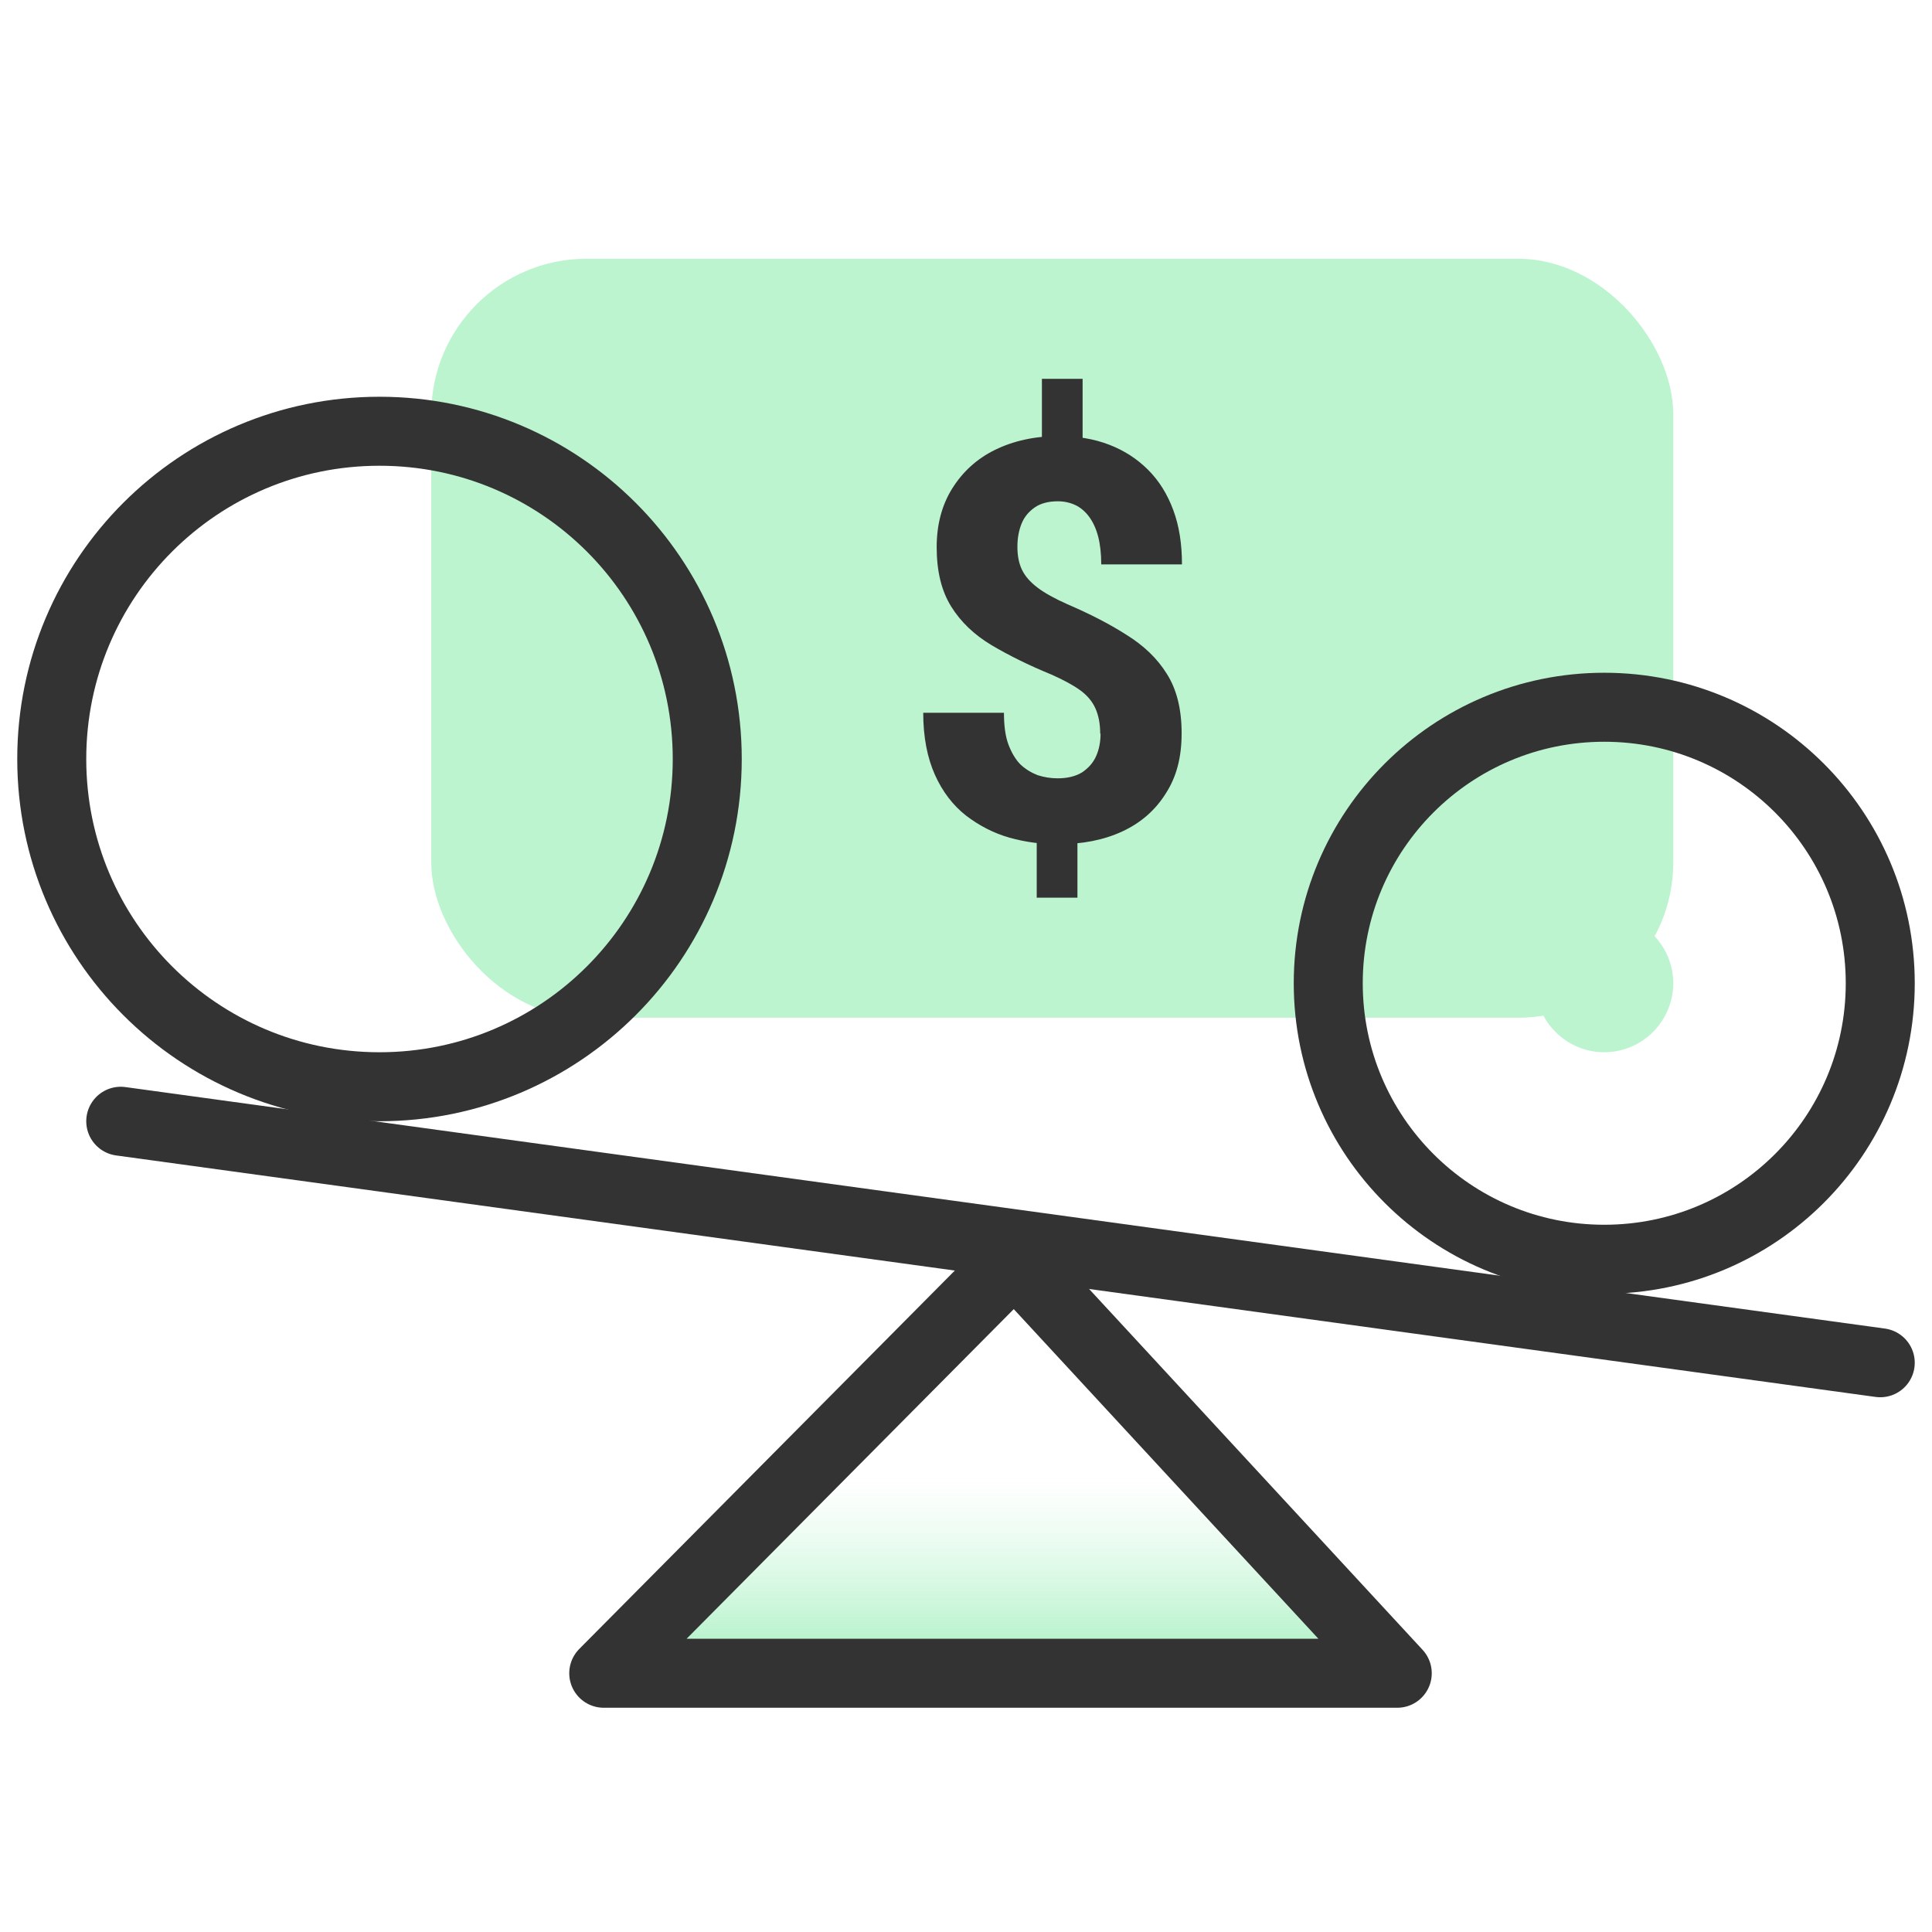
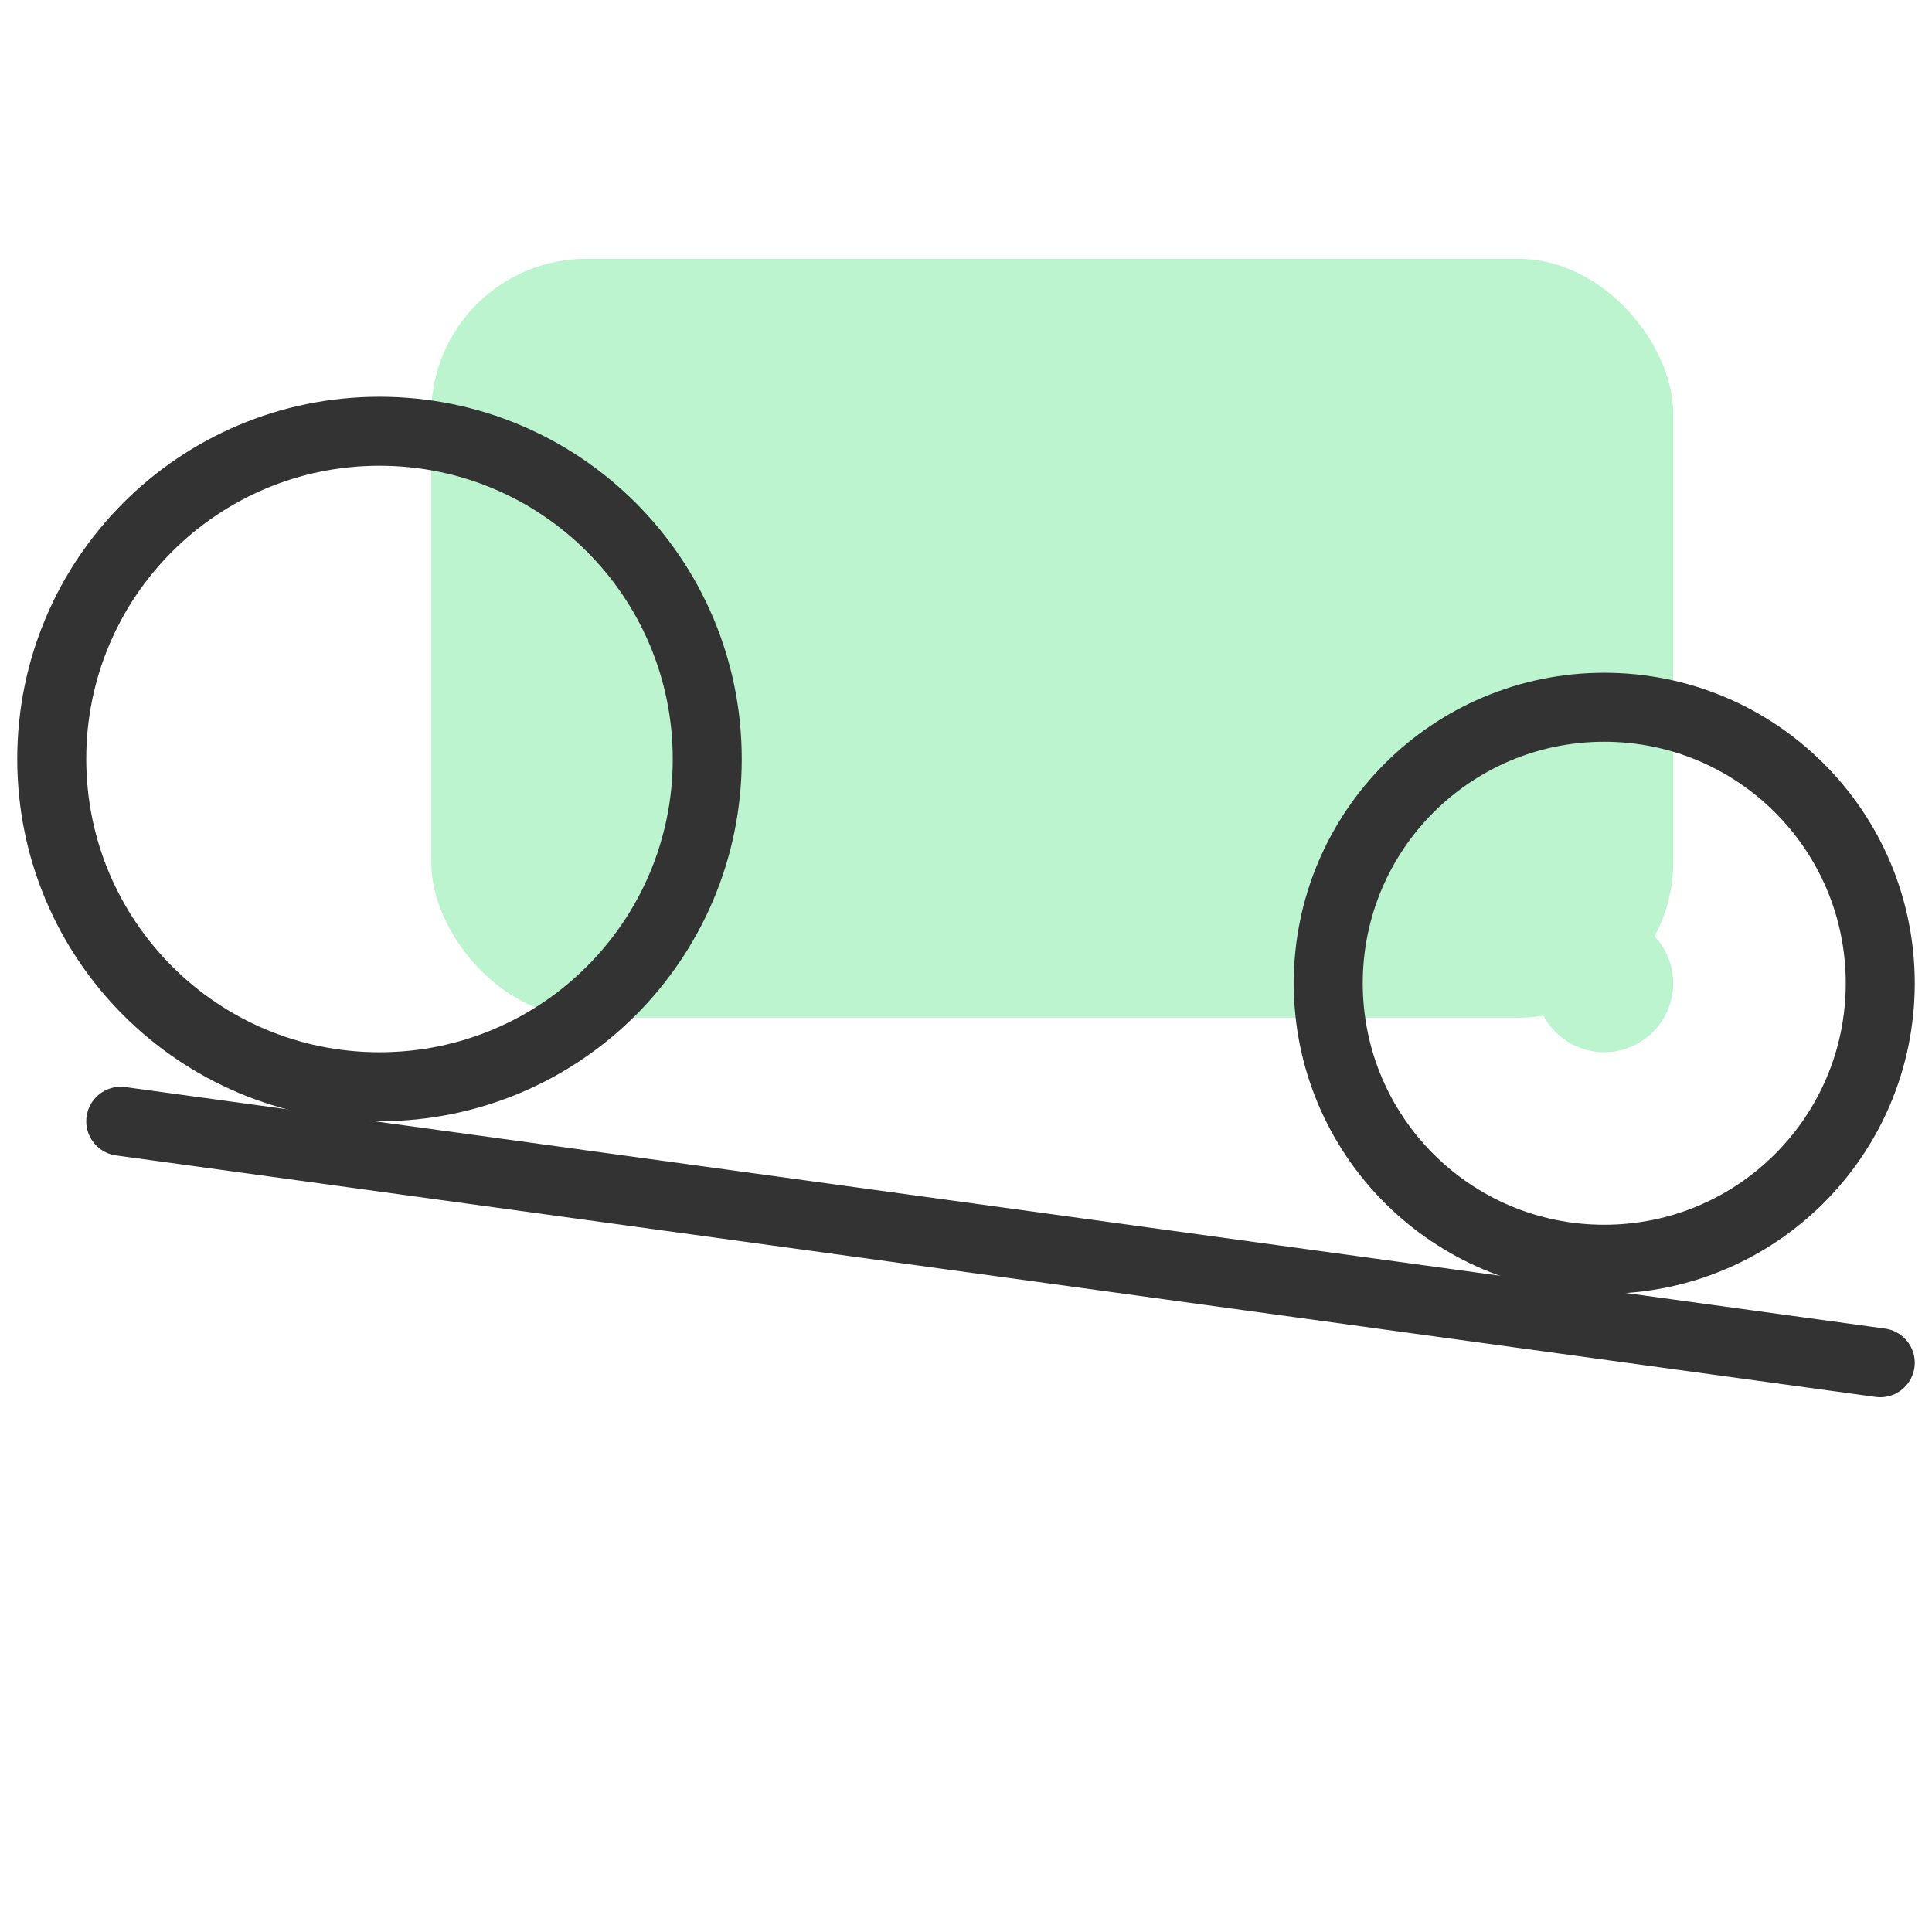
<svg xmlns="http://www.w3.org/2000/svg" id="Layer_1" data-name="Layer 1" viewBox="0 0 56 56">
  <defs>
    <style>
      .cls-1 {
        stroke-linecap: round;
      }

      .cls-1, .cls-2 {
        fill: none;
      }

      .cls-1, .cls-2, .cls-3 {
        stroke: #333;
        stroke-width: 2px;
      }

      .cls-1, .cls-3 {
        stroke-linejoin: round;
      }

      .cls-4 {
        fill: #333;
      }

      .cls-5 {
        fill: #bdf4d0;
      }

      .cls-3 {
        fill: url(#linear-gradient);
      }
    </style>
    <linearGradient id="linear-gradient" x1="29" y1="9.21" x2="29" y2="15.34" gradientTransform="translate(0 58) scale(1 -1)" gradientUnits="userSpaceOnUse">
      <stop offset=".23" stop-color="#bdf4d0" />
      <stop offset=".38" stop-color="#bdf4d0" stop-opacity=".74" />
      <stop offset=".55" stop-color="#bdf4d0" stop-opacity=".48" />
      <stop offset=".7" stop-color="#bdf4d0" stop-opacity=".27" />
      <stop offset=".83" stop-color="#bdf4d0" stop-opacity=".12" />
      <stop offset=".93" stop-color="#bdf4d0" stop-opacity=".03" />
      <stop offset="1" stop-color="#bdf4d0" stop-opacity="0" />
    </linearGradient>
  </defs>
  <rect class="cls-5" x="12.5" y="7.5" width="36" height="22" rx="4.5" ry="4.5" />
-   <path class="cls-4" d="M31.38,10.98v2.32h-1.18v-2.32h1.18ZM31.23,23.89v2.13h-1.18v-2.13h1.18ZM31.89,21.27c0-.3-.05-.54-.14-.74-.09-.2-.24-.38-.45-.53s-.49-.3-.83-.45c-.66-.27-1.24-.56-1.73-.85-.5-.3-.89-.67-1.17-1.12-.28-.45-.42-1.02-.42-1.72,0-.65.15-1.22.45-1.7.3-.48.71-.86,1.24-1.12.53-.26,1.15-.4,1.85-.4.53,0,1.02.08,1.46.25.44.17.81.41,1.13.73.32.32.56.71.73,1.17.17.46.25.98.25,1.57h-2.34c0-.31-.03-.58-.09-.81-.06-.23-.15-.42-.26-.57-.11-.15-.25-.27-.4-.34-.15-.07-.32-.11-.51-.11-.27,0-.5.06-.67.18-.17.12-.3.27-.38.47-.08.2-.12.42-.12.67s.04.47.13.66c.09.19.24.36.45.52s.5.32.86.48c.65.28,1.22.57,1.72.89.5.31.89.68,1.17,1.13.28.44.43,1.01.43,1.72s-.15,1.27-.46,1.75c-.3.48-.72.85-1.26,1.1-.54.25-1.16.37-1.87.37-.47,0-.94-.06-1.4-.19-.46-.13-.88-.35-1.26-.64-.38-.3-.68-.69-.9-1.18-.22-.49-.34-1.09-.34-1.8h2.34c0,.37.04.68.13.92.09.24.21.44.35.58.15.14.32.24.5.31.19.06.38.09.58.09.28,0,.52-.06.7-.17.18-.12.32-.27.41-.47.09-.2.13-.42.13-.66Z" />
-   <path class="cls-3" d="M40.5,48.5h-23l11.91-12,11.09,12Z" />
  <path class="cls-1" d="M54.5,39.5L3.5,32.5" />
  <path class="cls-2" d="M11,12.5h0c5.25,0,9.5,4.25,9.5,9.5h0c0,5.25-4.25,9.5-9.5,9.5h0c-5.25,0-9.5-4.25-9.5-9.5h0c0-5.25,4.25-9.5,9.5-9.5Z" />
  <path class="cls-2" d="M46.5,20.5h0c4.42,0,8,3.58,8,8h0c0,4.42-3.58,8-8,8h0c-4.42,0-8-3.58-8-8h0c0-4.42,3.58-8,8-8Z" />
  <path class="cls-5" d="M46.5,26.5h0c1.1,0,2,.9,2,2h0c0,1.1-.9,2-2,2h0c-1.1,0-2-.9-2-2h0c0-1.1.9-2,2-2Z" />
</svg>